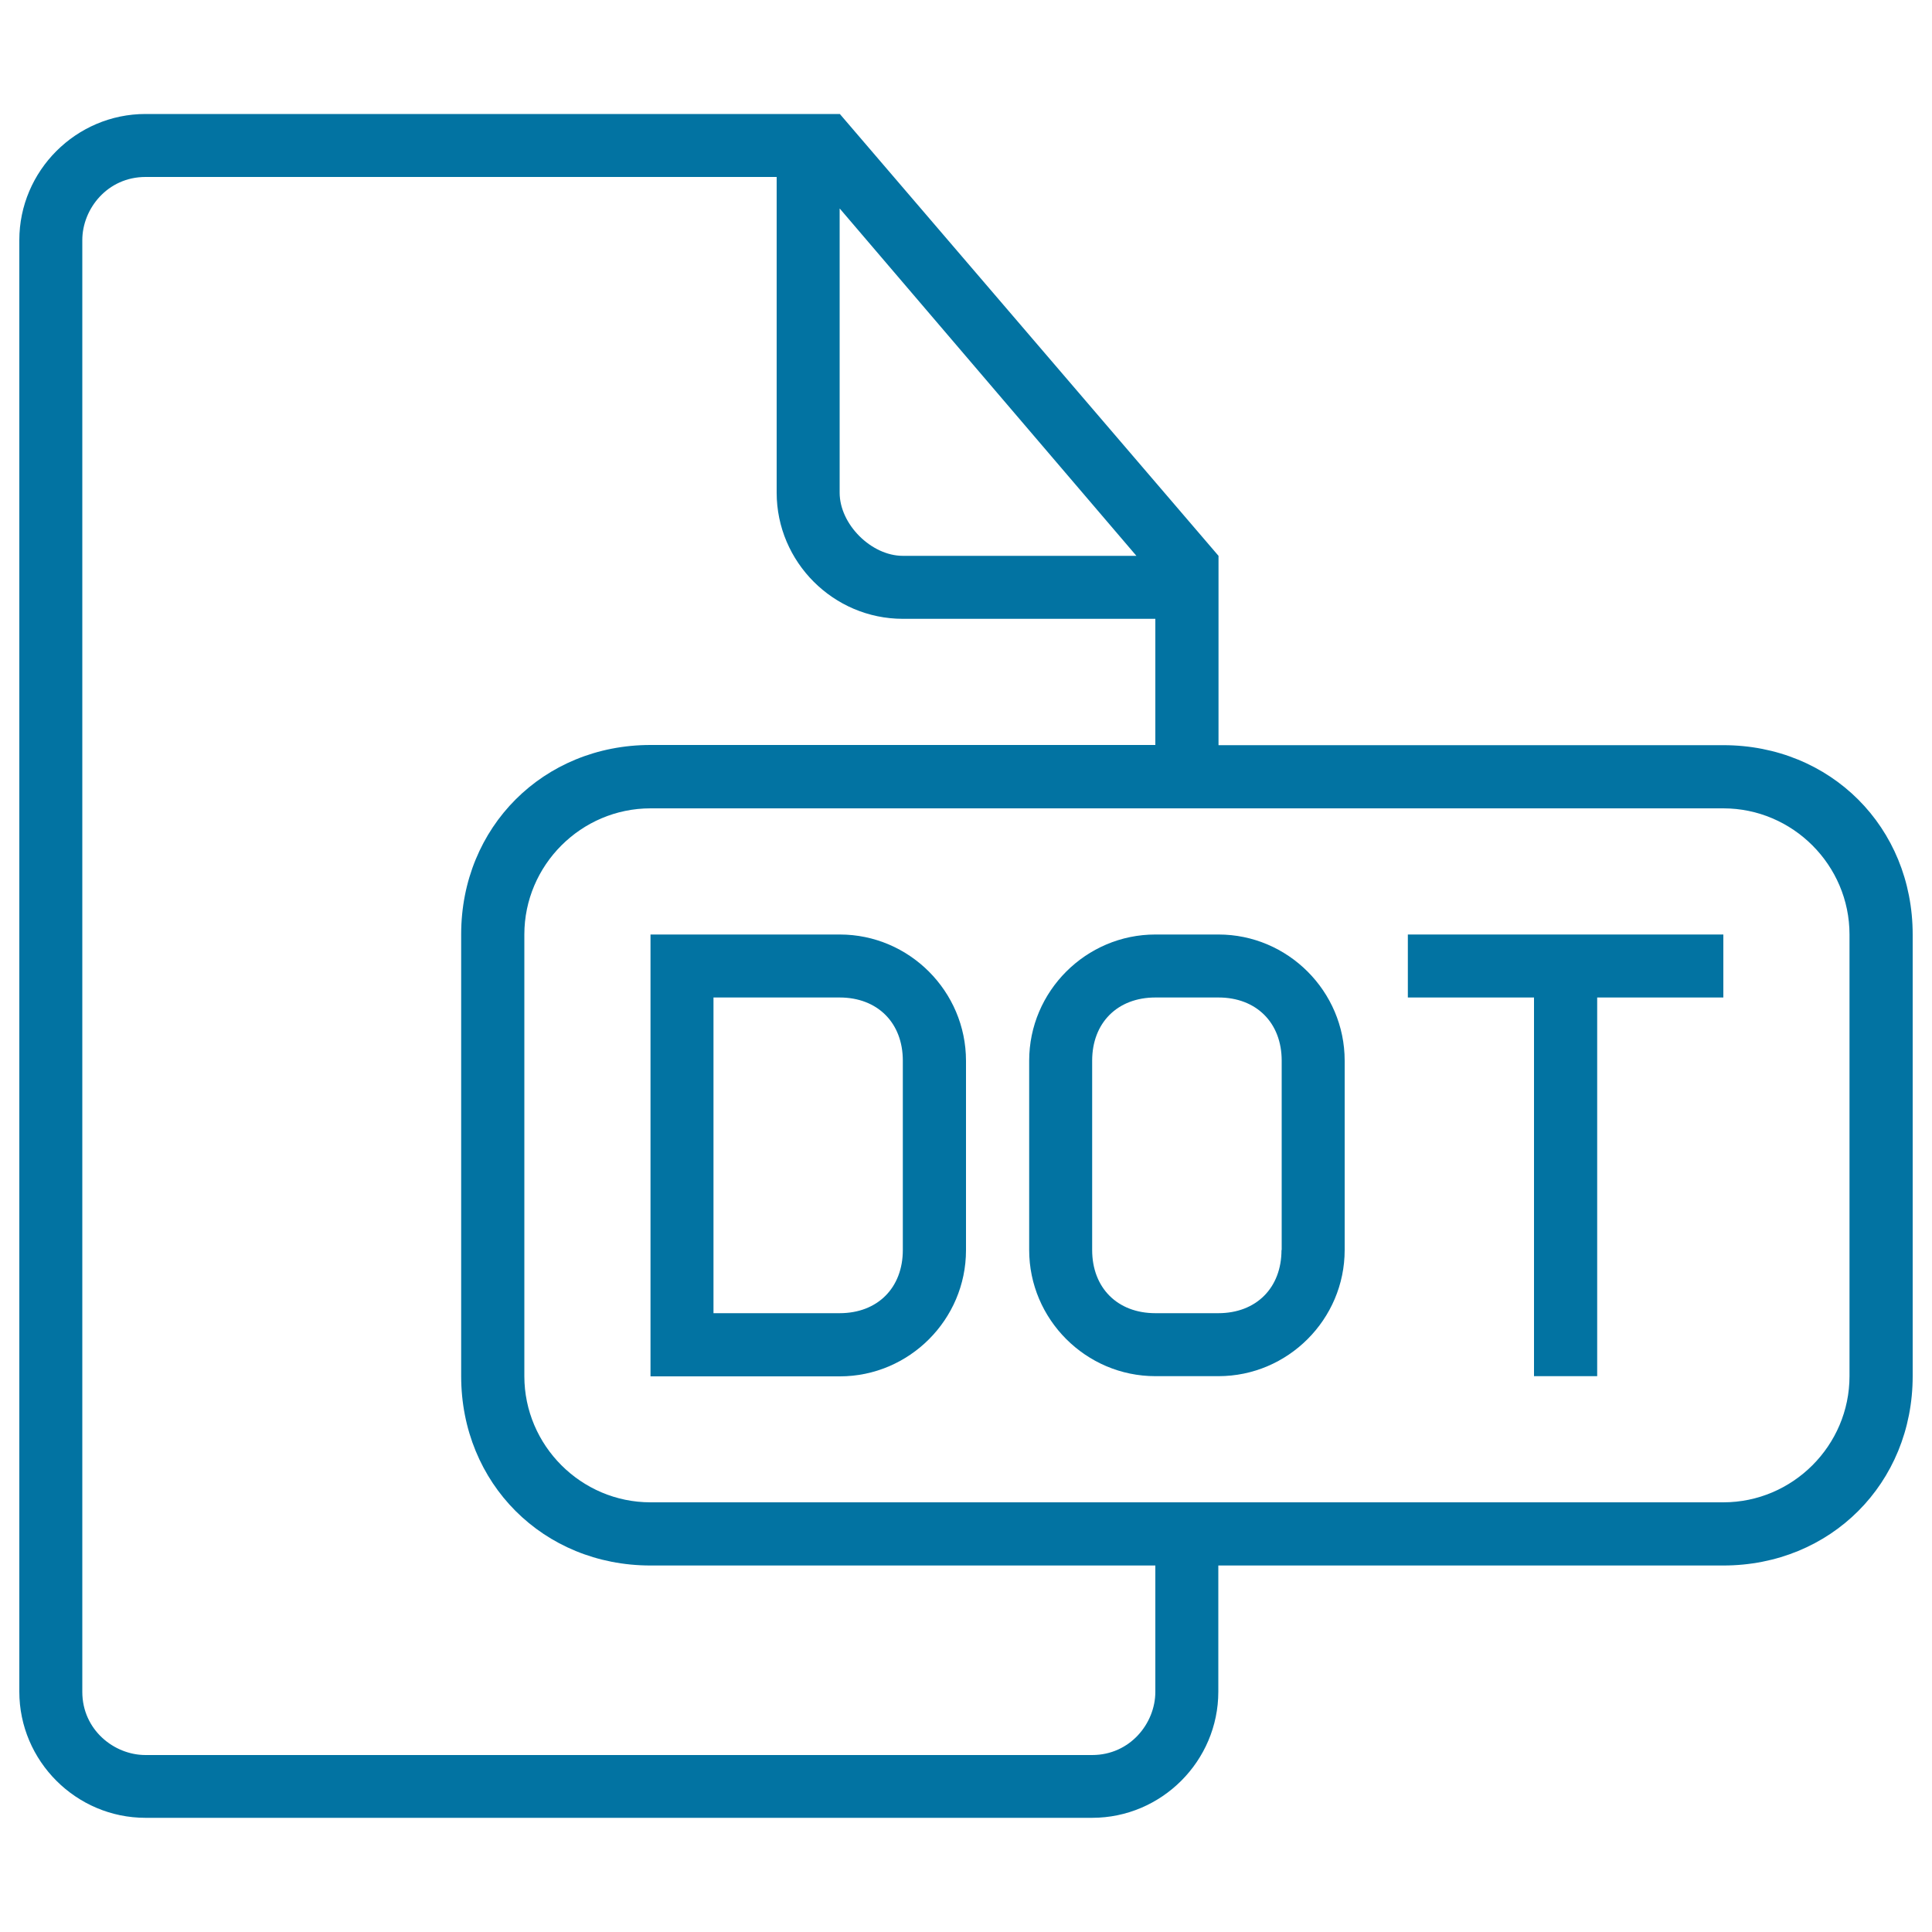
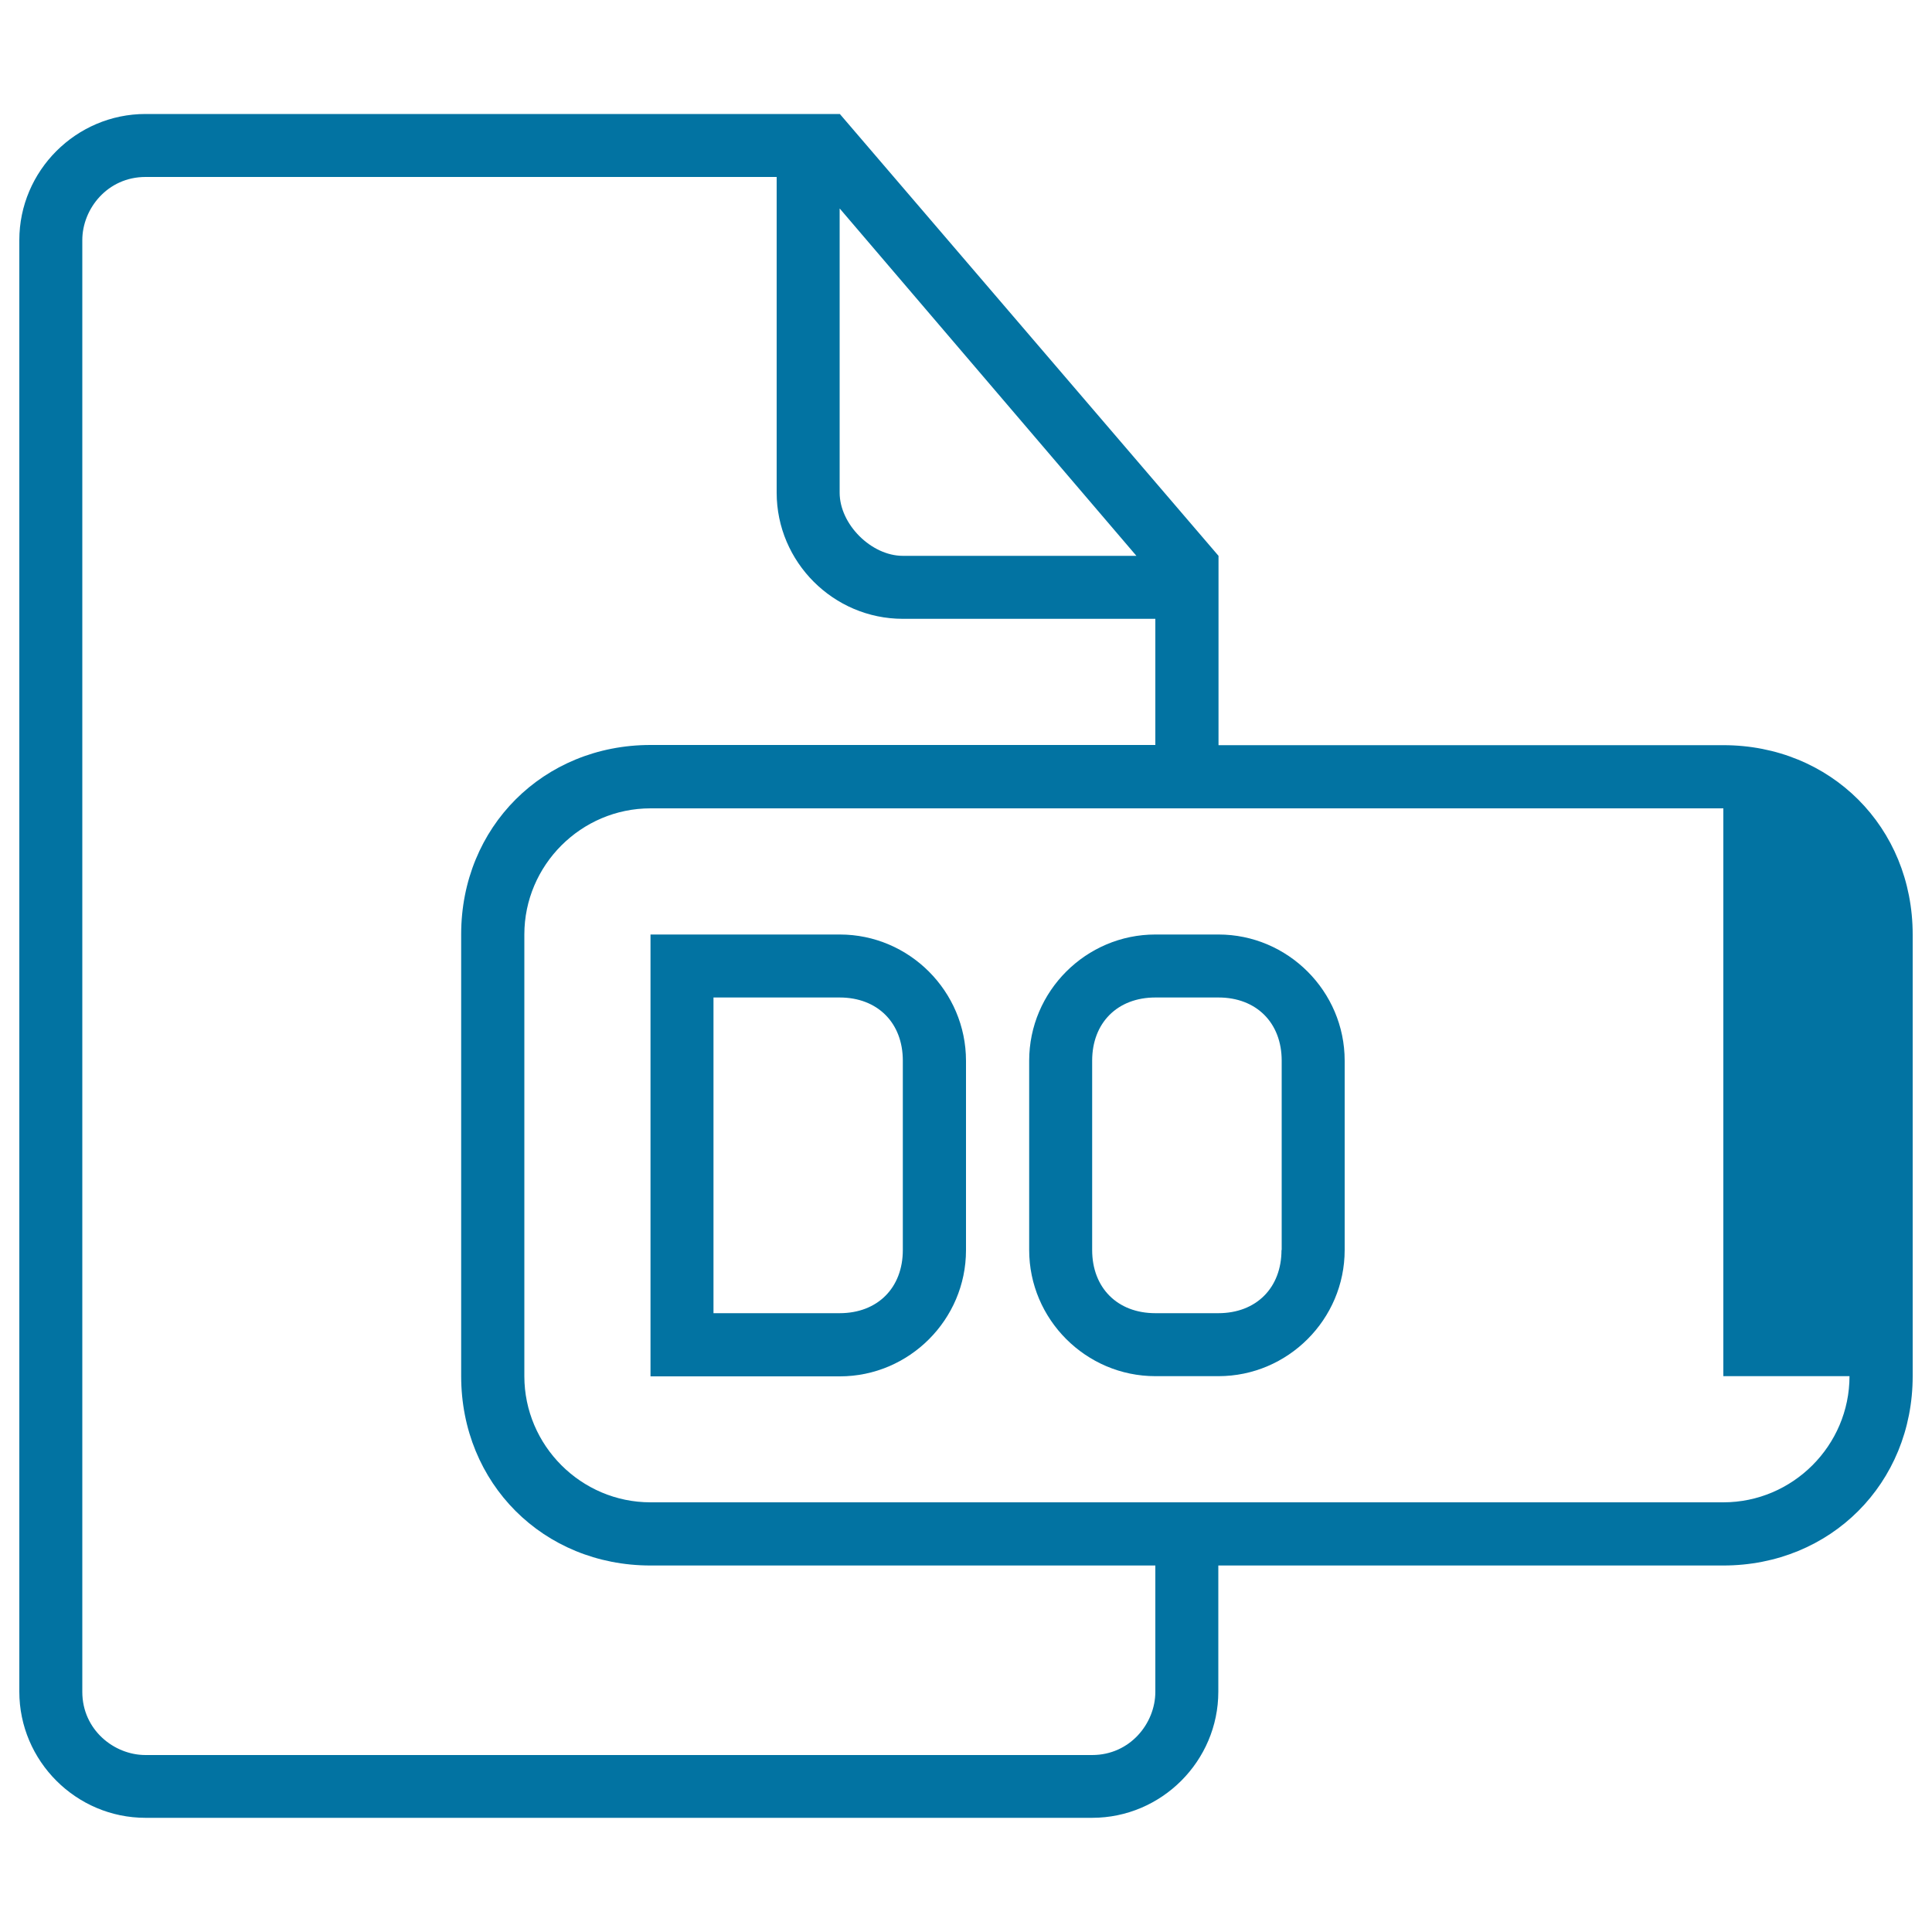
<svg xmlns="http://www.w3.org/2000/svg" viewBox="0 0 1000 1000" style="fill:#0273a2">
  <title>Dot Document Outlined Interface Symbol SVG icon</title>
  <g>
    <g>
      <path d="M434.7,483.7h-98v228.7h98c35.9,0,65.3-29.4,65.3-65.3v-98C500,513.1,470.6,483.7,434.7,483.7z M467.3,647c0,19.6-13.1,32.7-32.7,32.7h-65.3V516.3h65.3c19.6,0,32.7,13.1,32.7,32.7V647z" />
      <path d="M630.7,483.7H598c-35.9,0-65.3,29.4-65.3,65.3v98c0,35.9,29.4,65.3,65.3,65.3h32.7c35.9,0,65.3-29.4,65.3-65.3v-98C696,513.1,666.6,483.7,630.7,483.7z M663.3,647c0,19.6-13.1,32.7-32.7,32.7H598c-19.6,0-32.7-13.1-32.7-32.7v-98c0-19.6,13.1-32.7,32.7-32.7h32.7c19.6,0,32.7,13.1,32.7,32.7V647z" />
-       <path d="M892,385.7H630.7v-98L434.7,59H75.3C39.4,59,10,88.4,10,124.3v751.3c0,35.9,29.4,65.3,65.3,65.3h490c35.9,0,65.3-29.4,65.3-65.3v-65.3H892c55.5,0,98-42.5,98-98V483.7C990,428.1,947.5,385.7,892,385.7z M434.7,108l153.5,179.7H467.3c-16.3,0-32.7-16.3-32.7-32.7V108z M598,875.7c0,16.3-13.1,32.7-32.7,32.7h-490c-16.3,0-32.7-13.1-32.7-32.7V124.3c0-16.3,13.1-32.7,32.7-32.7H402V255c0,35.9,29.4,65.3,65.3,65.3H598v65.3H336.7c-55.5,0-98,42.5-98,98v228.7c0,55.5,42.5,98,98,98H598V875.7z M957.3,712.3c0,35.9-29.4,65.3-65.3,65.3H336.7c-35.9,0-65.3-29.4-65.3-65.3V483.7c0-35.9,29.4-65.3,65.3-65.3H892c35.9,0,65.3,29.4,65.3,65.3V712.3z" />
-       <polygon points="728.7,516.3 794,516.3 794,712.3 826.7,712.3 826.7,516.3 892,516.3 892,483.7 728.7,483.7 " />
+       <path d="M892,385.7H630.7v-98L434.7,59H75.3C39.4,59,10,88.4,10,124.3v751.3c0,35.9,29.4,65.3,65.3,65.3h490c35.9,0,65.3-29.4,65.3-65.3v-65.3H892c55.5,0,98-42.5,98-98V483.7C990,428.1,947.5,385.7,892,385.7z M434.7,108l153.5,179.7H467.3c-16.3,0-32.7-16.3-32.7-32.7V108z M598,875.7c0,16.3-13.1,32.7-32.7,32.7h-490c-16.3,0-32.7-13.1-32.7-32.7V124.3c0-16.3,13.1-32.7,32.7-32.7H402V255c0,35.9,29.4,65.3,65.3,65.3H598v65.3H336.7c-55.5,0-98,42.5-98,98v228.7c0,55.5,42.5,98,98,98H598V875.7z M957.3,712.3c0,35.9-29.4,65.3-65.3,65.3H336.7c-35.9,0-65.3-29.4-65.3-65.3V483.7c0-35.9,29.4-65.3,65.3-65.3H892V712.3z" />
    </g>
  </g>
</svg>